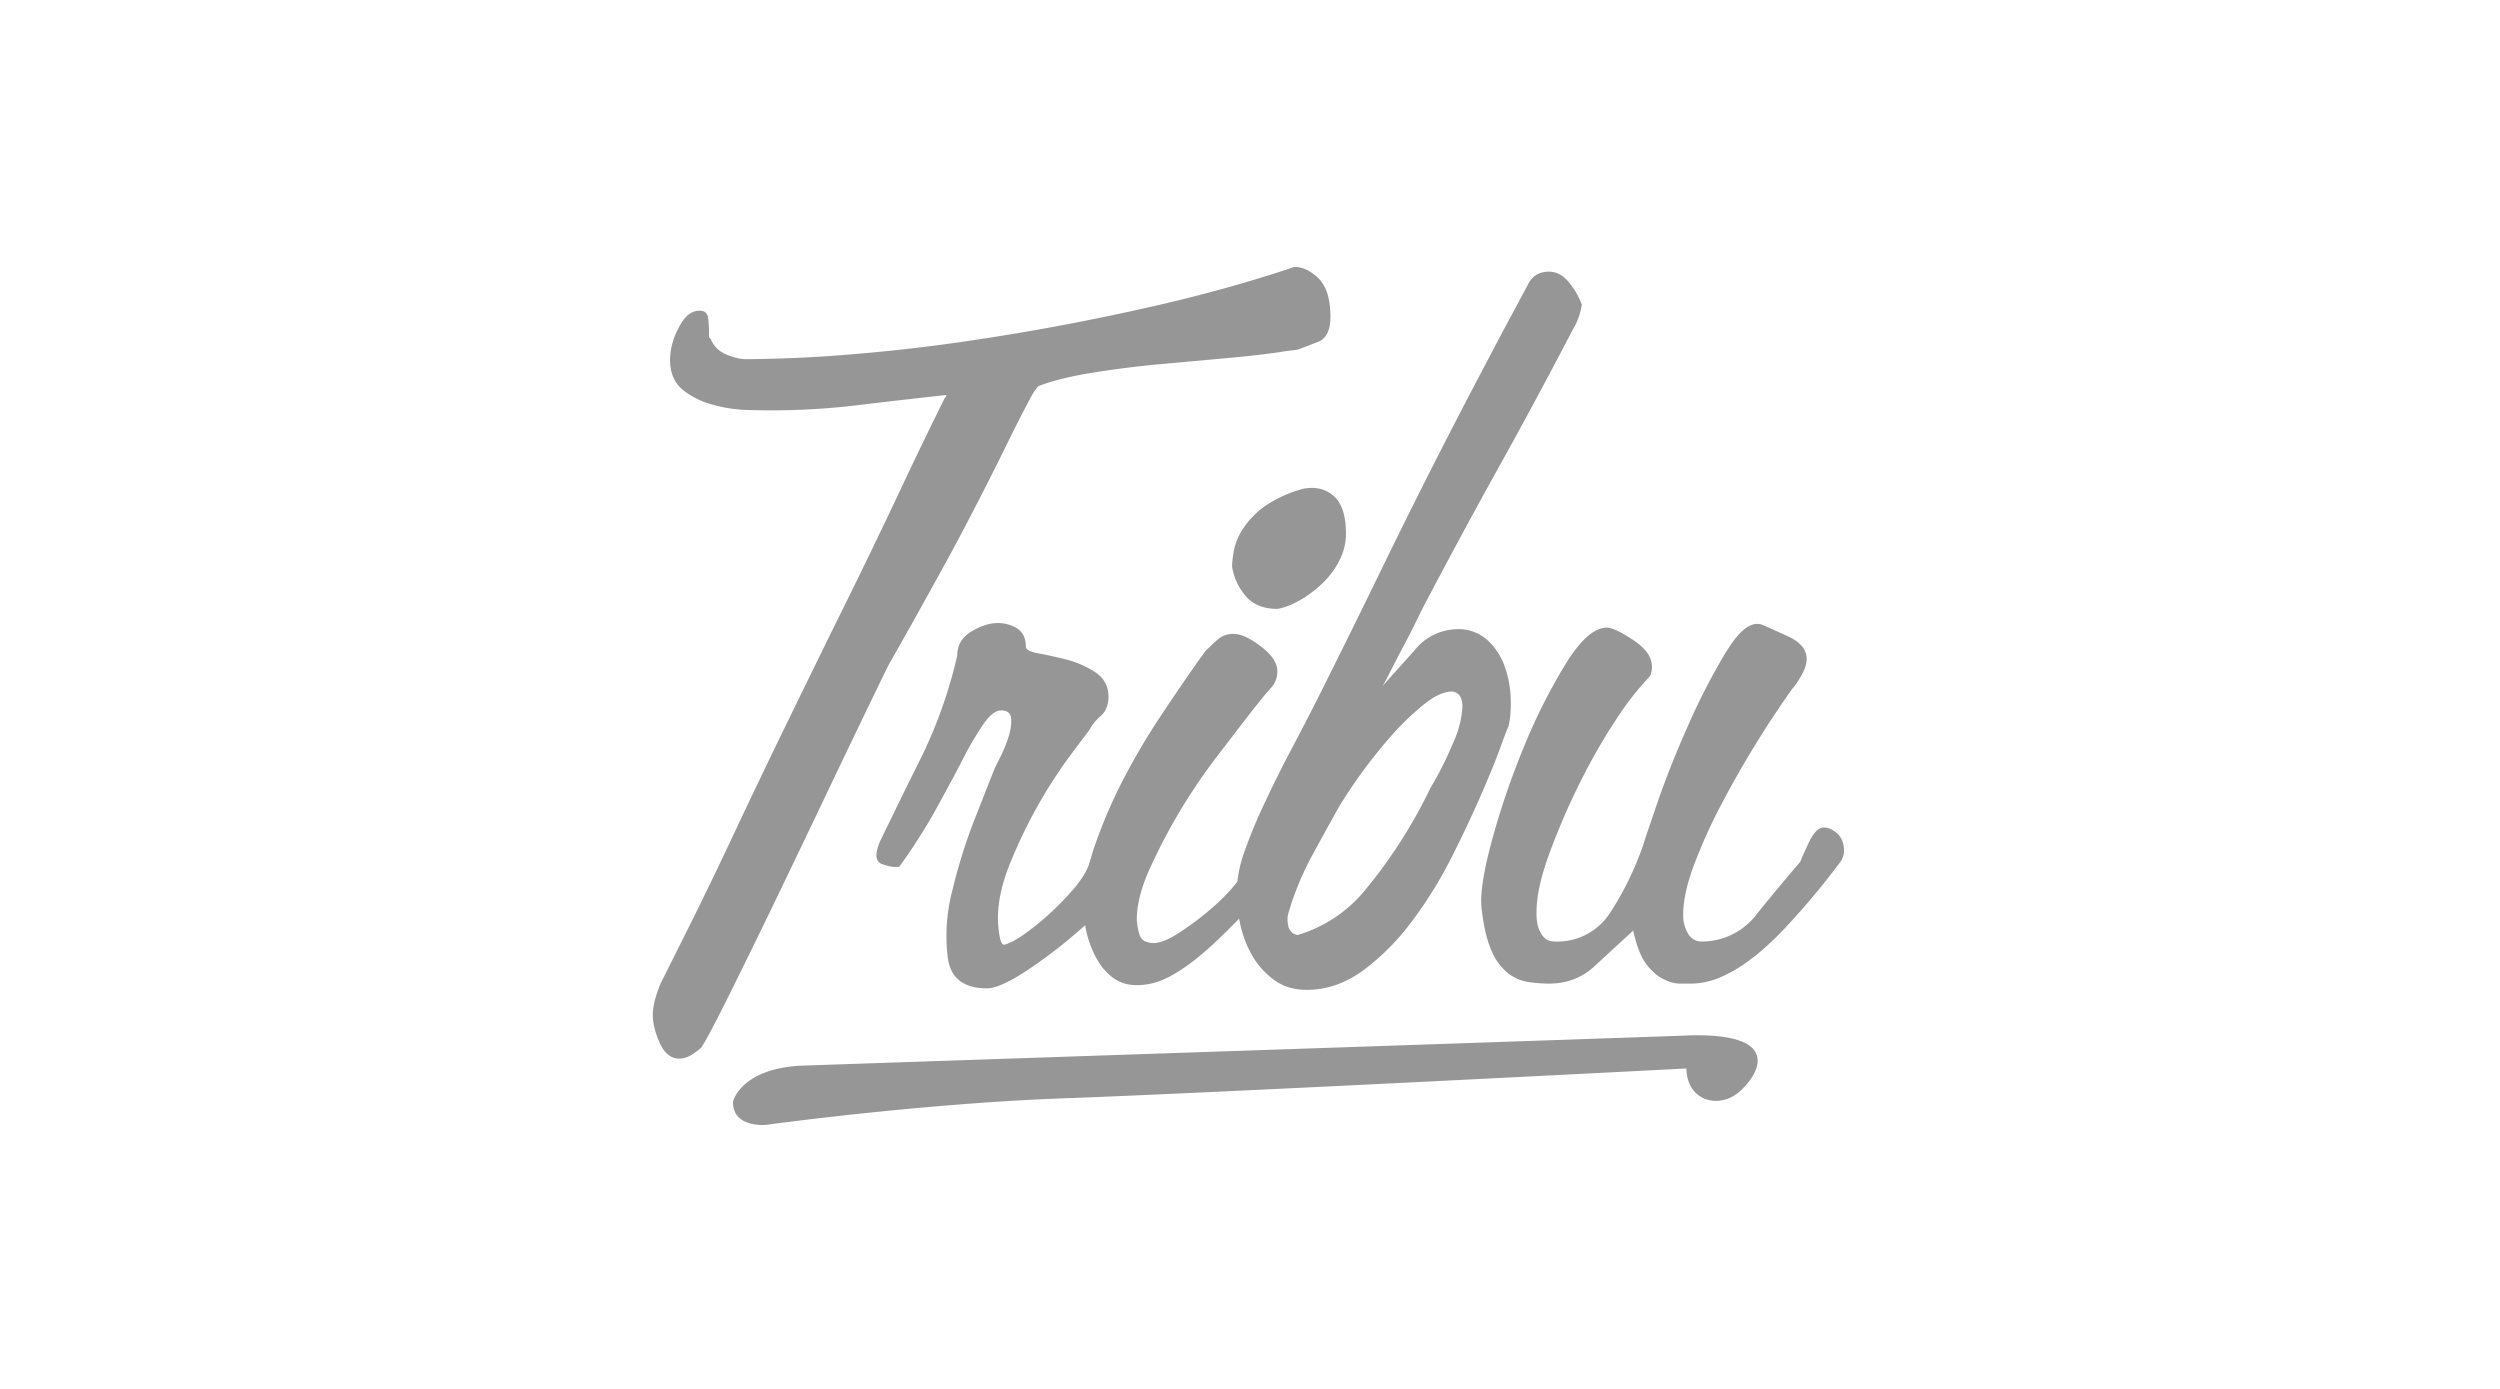
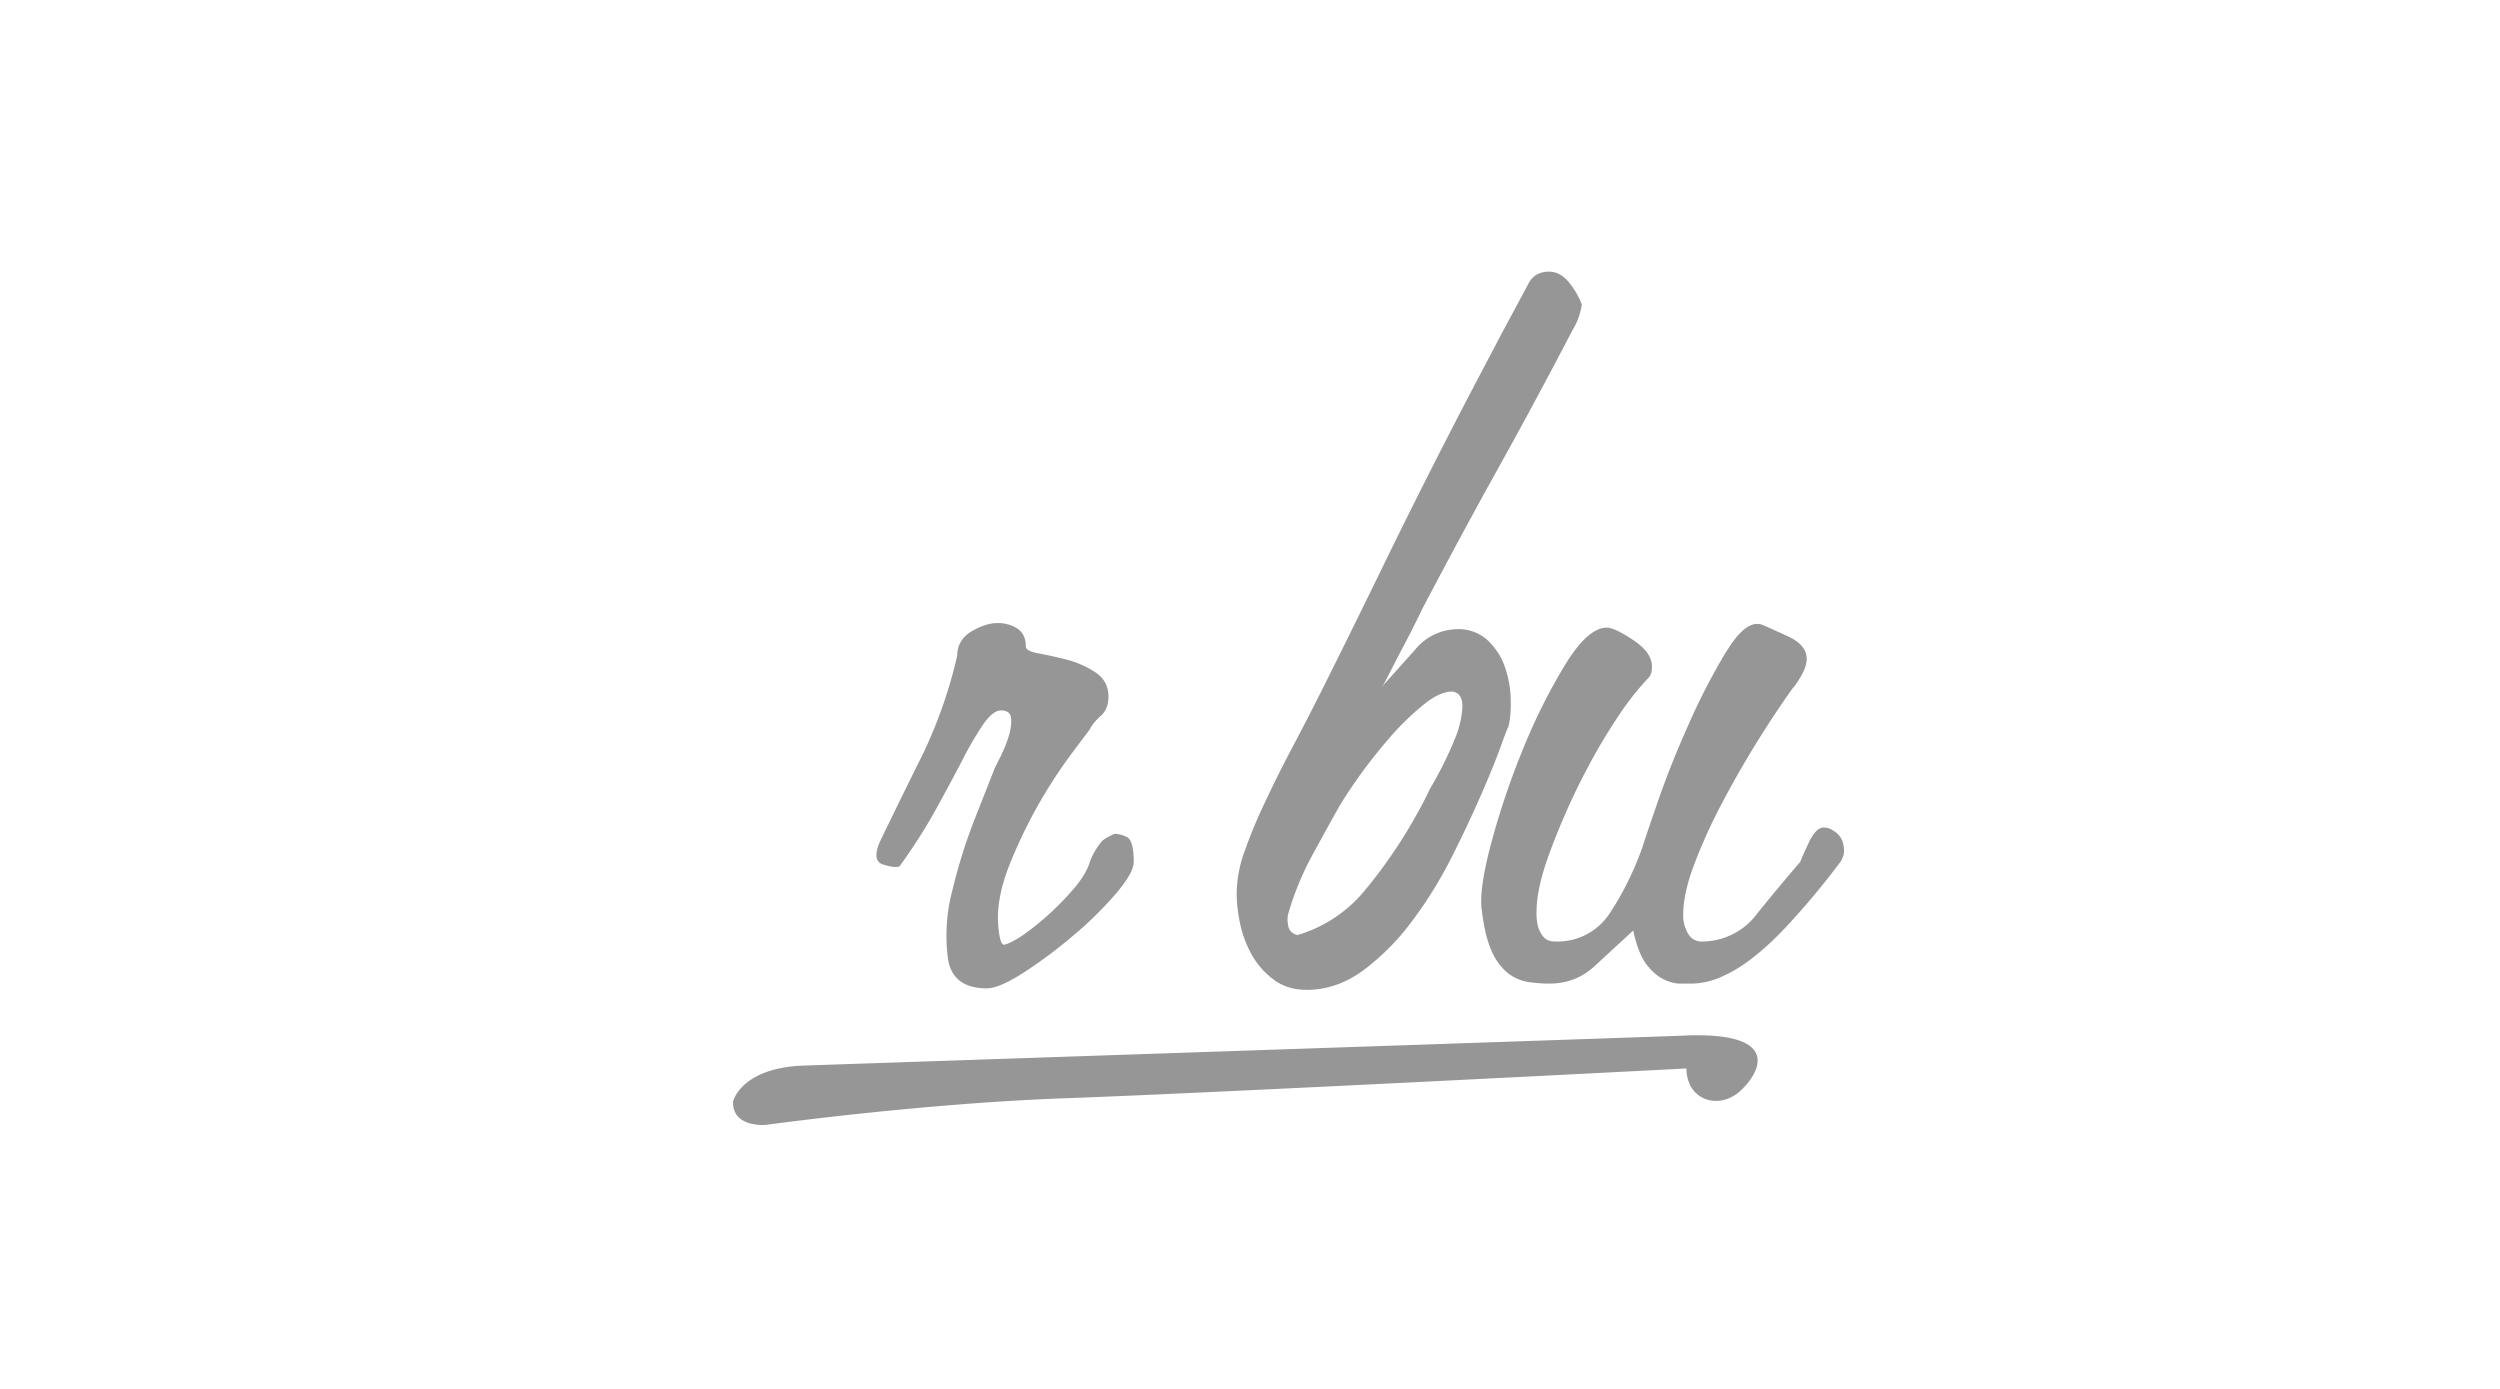
<svg xmlns="http://www.w3.org/2000/svg" width="180" height="100" fill="none">
-   <path d="M82.64 22.14c-3.68.83-7.27 1.52-10.8 2.08-3.52.57-6.84.98-9.94 1.24a98 98 0 0 1-8.15.4c-.45 0-.94-.12-1.47-.34-.52-.23-.9-.6-1.12-1.13l-.11-.1v-.46c0-.22-.02-.52-.06-.9-.04-.37-.24-.56-.62-.56-.6 0-1.1.41-1.51 1.24a5.08 5.08 0 0 0-.62 2.24c0 .98.3 1.7.9 2.2.6.48 1.29.84 2.08 1.06.78.23 1.57.36 2.36.4a52.02 52.02 0 0 0 8.2-.34c2.14-.26 4.26-.5 6.36-.73 0 .07-.04.15-.12.22-.97 1.95-2.08 4.24-3.31 6.86a507.16 507.16 0 0 1-3.94 8.15 1667.1 1667.1 0 0 0-4.16 8.49 637.53 637.53 0 0 0-3.82 7.98 302.7 302.7 0 0 1-3.15 6.52l-2.08 4.16c-.37.9-.56 1.65-.56 2.25 0 .6.17 1.27.5 2.02.34.75.81 1.13 1.41 1.13.3 0 .6-.1.9-.28.3-.2.52-.36.68-.51.3-.45.9-1.57 1.8-3.37s1.96-3.97 3.2-6.52c1.23-2.55 2.58-5.36 4.04-8.43 1.47-3.08 2.94-6.15 4.44-9.22 1.5-2.63 2.98-5.29 4.45-7.98 1.46-2.7 2.97-5.66 4.55-8.89.3-.6.65-1.29 1.07-2.08.4-.78.69-1.18.84-1.18.97-.37 2.28-.69 3.93-.95a72 72 0 0 1 5.06-.62l4.95-.45c1.57-.15 2.8-.3 3.7-.45l.9-.11 1.47-.56c.6-.23.9-.83.9-1.8 0-1.27-.28-2.2-.84-2.76-.57-.56-1.15-.84-1.75-.84-3.37 1.13-6.9 2.1-10.56 2.92Z" fill="#969696" />
  <path d="M69.93 45.47c-.67.41-1.01 1-1.01 1.74a34.12 34.12 0 0 1-2.53 7.2c-1.01 2.02-2 4.05-2.98 6.07-.45.97-.4 1.55.11 1.74.53.19.94.24 1.24.17.97-1.35 1.84-2.7 2.59-4.05.74-1.35 1.4-2.56 1.96-3.65a22.74 22.74 0 0 1 1.52-2.59c.45-.63.86-.95 1.24-.95.45 0 .69.19.73.56.03.38-.02.8-.17 1.3-.15.48-.34.95-.56 1.4l-.45.9-1.35 3.43a38.74 38.74 0 0 0-1.69 5.33 12.82 12.82 0 0 0-.33 4.95c.22 1.43 1.16 2.14 2.8 2.14.6 0 1.48-.38 2.65-1.13a34.51 34.51 0 0 0 3.54-2.64 26.56 26.56 0 0 0 3.09-3.03c.86-1.01 1.3-1.78 1.3-2.3 0-1.06-.18-1.66-.51-1.8a2.2 2.2 0 0 0-.85-.23c-.37.15-.67.32-.9.5a5 5 0 0 0-.9 1.52c-.15.53-.48 1.1-1 1.75a20.26 20.26 0 0 1-3.66 3.42c-.64.45-1.14.72-1.52.8-.15 0-.26-.25-.34-.74a8.15 8.15 0 0 1-.1-1.18c0-1.2.3-2.53.9-4A35.59 35.59 0 0 1 77 54.47a425.6 425.6 0 0 1 1.47-1.96c.14-.3.4-.62.78-.96.38-.34.56-.8.56-1.4 0-.75-.32-1.33-.95-1.75a7.02 7.02 0 0 0-2.03-.9c-.7-.18-1.38-.33-2.02-.45-.63-.1-.95-.28-.95-.5 0-.6-.21-1.03-.62-1.3-.42-.26-.88-.39-1.4-.39-.6 0-1.24.21-1.92.62Z" fill="#969696" />
-   <path d="M93.88 35.18a8.9 8.9 0 0 0-2.93 1.35 6.09 6.09 0 0 0-1.51 1.63 4.39 4.39 0 0 0-.62 1.58c-.08.49-.11.84-.11 1.06.14.83.48 1.54 1 2.14.53.6 1.28.9 2.26.9.44-.07.95-.26 1.51-.56.56-.3 1.1-.7 1.63-1.18a6.3 6.3 0 0 0 1.3-1.69c.33-.63.5-1.3.5-1.96 0-1.28-.28-2.18-.84-2.7-.44-.41-.98-.62-1.62-.62-.18 0-.37.02-.57.05Zm-6.19 10.85c-.3.27-.6.55-.9.85l-.33.45c-.9 1.27-1.84 2.64-2.81 4.1a49.83 49.83 0 0 0-2.7 4.55 35.6 35.6 0 0 0-2.08 4.78 14.4 14.4 0 0 0-.84 4.78 7.54 7.54 0 0 0 .9 3.43c.3.56.69 1.03 1.17 1.4.5.38 1.07.56 1.75.56a4.7 4.7 0 0 0 1.9-.4c.6-.25 1.28-.67 2.03-1.23.75-.56 1.61-1.33 2.59-2.3.97-.97 2.17-2.21 3.6-3.71l.44-.45c.23-.23.42-.45.57-.68.15-.22.22-.56.22-1 0-.38-.1-.72-.28-1.02a.94.94 0 0 0-.84-.45c-.6 0-1.1.4-1.52 1.18l-.73 1.4c-.08.3-.38.78-.9 1.41-.52.64-1.14 1.26-1.86 1.86-.7.6-1.44 1.14-2.19 1.63-.75.48-1.35.73-1.8.73-.6 0-.95-.23-1.06-.68a4.61 4.61 0 0 1-.17-1c0-1.06.3-2.26.9-3.6a41.68 41.68 0 0 1 4.83-8.1 1494 1494 0 0 1 2.59-3.37c.6-.75 1.04-1.3 1.35-1.63.3-.34.45-.73.45-1.18 0-.6-.4-1.2-1.19-1.8-.78-.6-1.44-.9-1.96-.9-.45 0-.83.13-1.13.4Z" fill="#969696" />
  <path d="m110.06 20.4-1.9 3.54-2.31 4.39a503.56 503.56 0 0 0-6.13 12.14 922.39 922.39 0 0 1-4.6 9.33 202.2 202.2 0 0 1-2.09 4.05 92.82 92.82 0 0 0-1.96 3.93 36.32 36.32 0 0 0-1.47 3.54 9.24 9.24 0 0 0-.56 2.98c0 .75.1 1.54.28 2.36.2.83.5 1.57.9 2.25.42.67.94 1.24 1.58 1.69.63.45 1.4.67 2.3.67 1.42 0 2.77-.47 4.05-1.4a17.05 17.05 0 0 0 3.54-3.58c1.09-1.45 2.04-3 2.87-4.65a89.95 89.95 0 0 0 2.13-4.53c.6-1.38 1.07-2.54 1.4-3.47.34-.93.51-1.36.51-1.29.15-.6.2-1.3.17-2.12a7.63 7.63 0 0 0-.45-2.3 4.78 4.78 0 0 0-1.23-1.85 3.1 3.1 0 0 0-2.2-.78 4 4 0 0 0-3.03 1.51l-2.35 2.62c.08-.1.23-.35.44-.78l.78-1.52a81.97 81.97 0 0 0 1.69-3.32c2.02-3.84 3.77-7.07 5.23-9.7a409.98 409.98 0 0 0 5.56-10.32 4.9 4.9 0 0 0 .68-1.86 5.54 5.54 0 0 0-.96-1.64c-.41-.49-.88-.73-1.4-.73-.68 0-1.17.28-1.47.84Zm-17.3 46.26a1.77 1.77 0 0 1 0-.9 21.3 21.3 0 0 1 1.68-4.1A307.1 307.1 0 0 1 96.46 58a37 37 0 0 1 3.65-4.95 19.3 19.3 0 0 1 2.37-2.3c.78-.64 1.48-.96 2.08-.96.52.07.76.47.73 1.18a7.13 7.13 0 0 1-.57 2.3 26.96 26.96 0 0 1-1.74 3.49 35.98 35.98 0 0 1-4.72 7.36 9.9 9.9 0 0 1-4.83 3.2.8.8 0 0 1-.68-.67ZM124.28 46.93a46.4 46.4 0 0 0-2.75 5.34 67.87 67.87 0 0 0-2.25 5.68c-.6 1.76-.94 2.75-1 2.98-.61 1.72-1.38 3.3-2.31 4.72a4.5 4.5 0 0 1-4 2.14c-.37 0-.65-.11-.84-.34a1.94 1.94 0 0 1-.39-.73 3.93 3.93 0 0 1-.11-1.06c0-1.12.3-2.5.9-4.14.6-1.64 1.3-3.3 2.13-4.98.83-1.67 1.7-3.22 2.64-4.64a20.79 20.79 0 0 1 2.42-3.13c.15-.15.22-.41.22-.78 0-.67-.44-1.3-1.34-1.9-.9-.6-1.54-.9-1.91-.9-.9 0-1.9.88-2.98 2.64a41.57 41.57 0 0 0-3.04 6.07 56.2 56.2 0 0 0-2.3 6.8c-.6 2.25-.83 3.86-.68 4.84.15 1.27.4 2.27.73 2.98a4.1 4.1 0 0 0 1.18 1.57c.45.34.94.54 1.46.62.53.07 1.02.11 1.47.11 1.27 0 2.36-.41 3.26-1.24l2.8-2.58c.23 1.05.53 1.84.9 2.36.38.52.8.9 1.24 1.12.45.23.86.34 1.24.34h.79c.6 0 1.21-.12 1.85-.35a9.88 9.88 0 0 0 2.2-1.22c.82-.59 1.74-1.4 2.75-2.47a55.8 55.8 0 0 0 3.99-4.78c.15-.27.22-.5.22-.73 0-.68-.26-1.17-.78-1.47a1.21 1.21 0 0 0-.68-.22c-.37 0-.73.36-1.07 1.07-.33.71-.54 1.18-.62 1.4-.97 1.13-2 2.36-3.09 3.71a4.95 4.95 0 0 1-3.99 2.03 1.1 1.1 0 0 1-1-.57 2.56 2.56 0 0 1-.35-1.35c0-1.04.27-2.26.8-3.65a38.74 38.74 0 0 1 1.96-4.33 73.51 73.51 0 0 1 5.11-8.32c.15-.15.36-.45.62-.9.26-.44.4-.86.4-1.23 0-.68-.46-1.22-1.36-1.63-.9-.41-1.53-.7-1.9-.85-.1-.02-.2-.04-.3-.04-.67 0-1.42.67-2.23 2.01ZM121.38 74.56c-6.85.25-63.25 2.15-63.74 2.17-4.33.24-4.86 2.58-4.86 2.58-.06 1.92 2.38 1.68 2.38 1.68s11.2-1.55 21.66-1.92c10.46-.37 44.6-2.14 44.6-2.14.04 2.38 2.42 2.99 3.9 1.6 1.43-1.33 2.78-3.99-3.12-3.99-.26 0-.53 0-.82.02Z" fill="#969696" />
</svg>